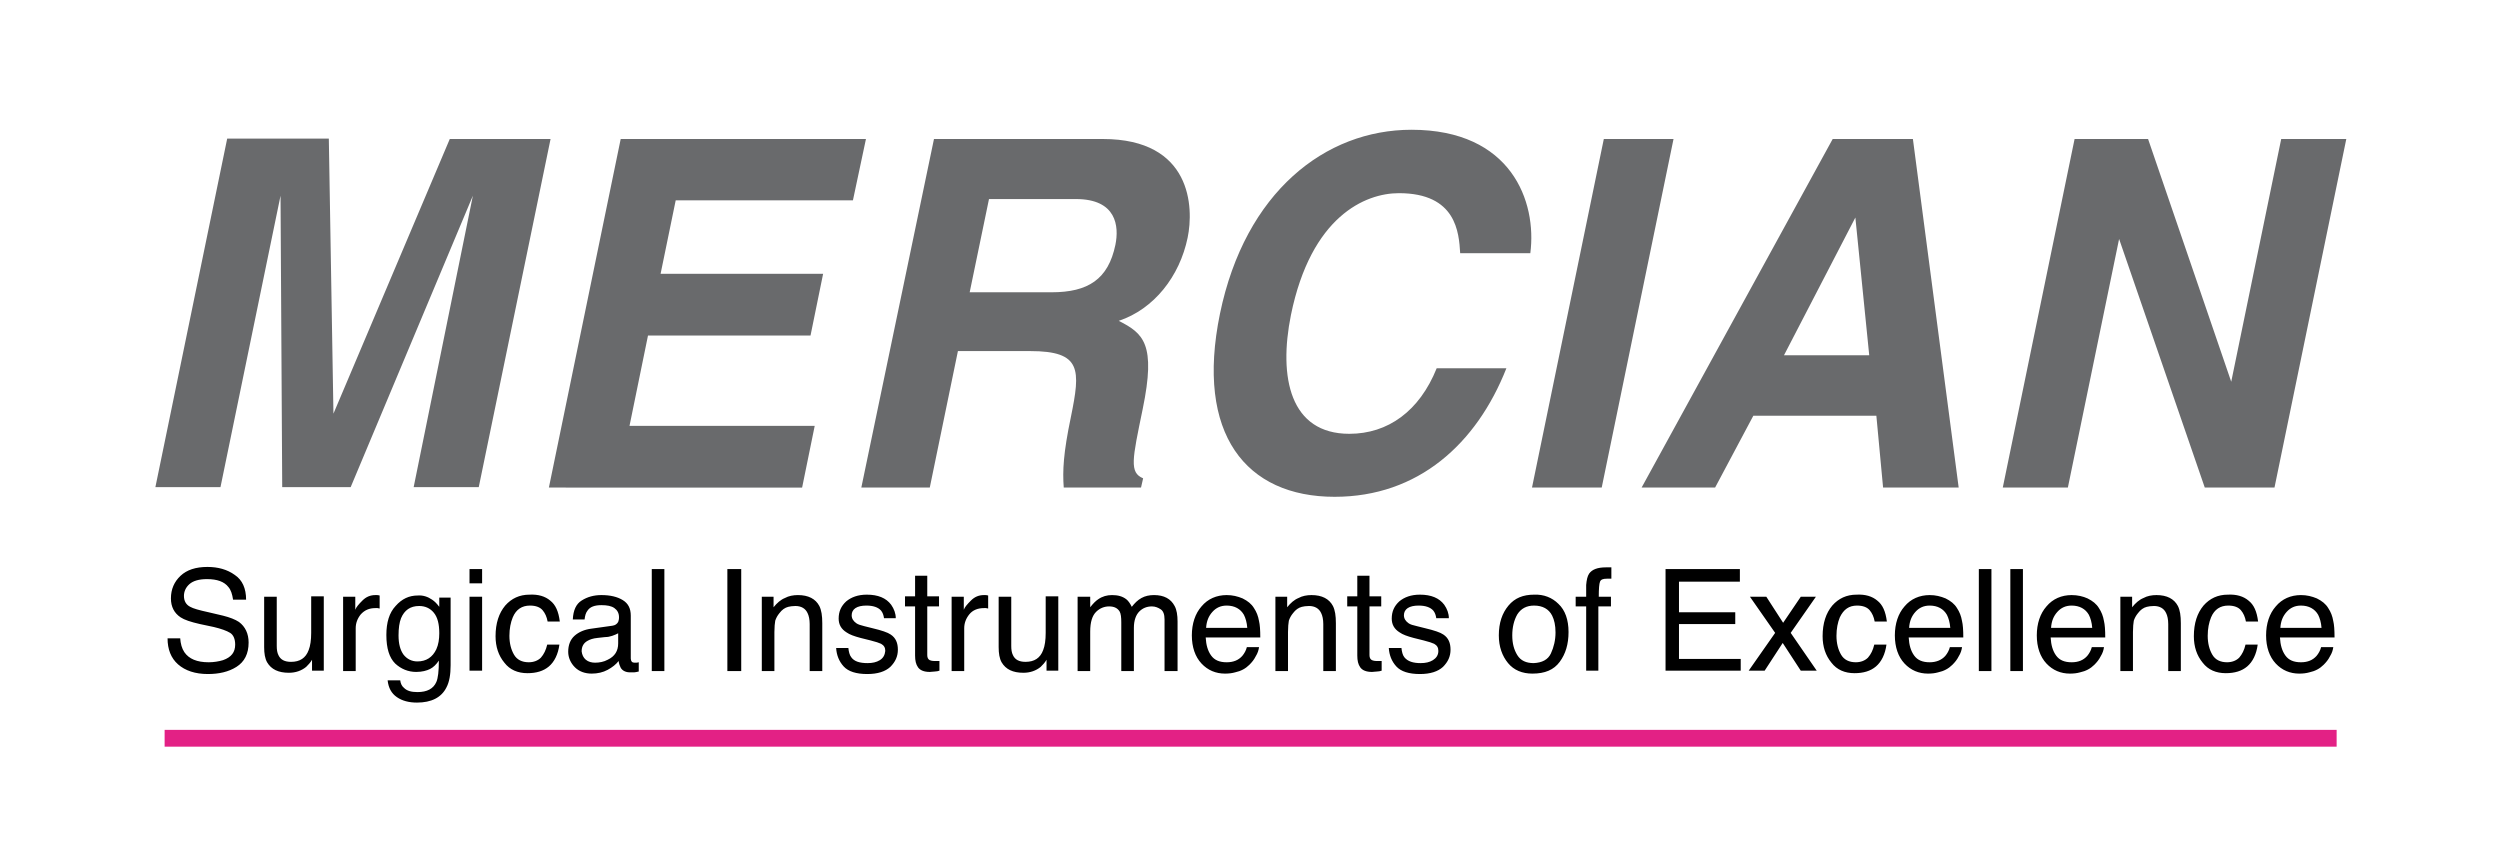
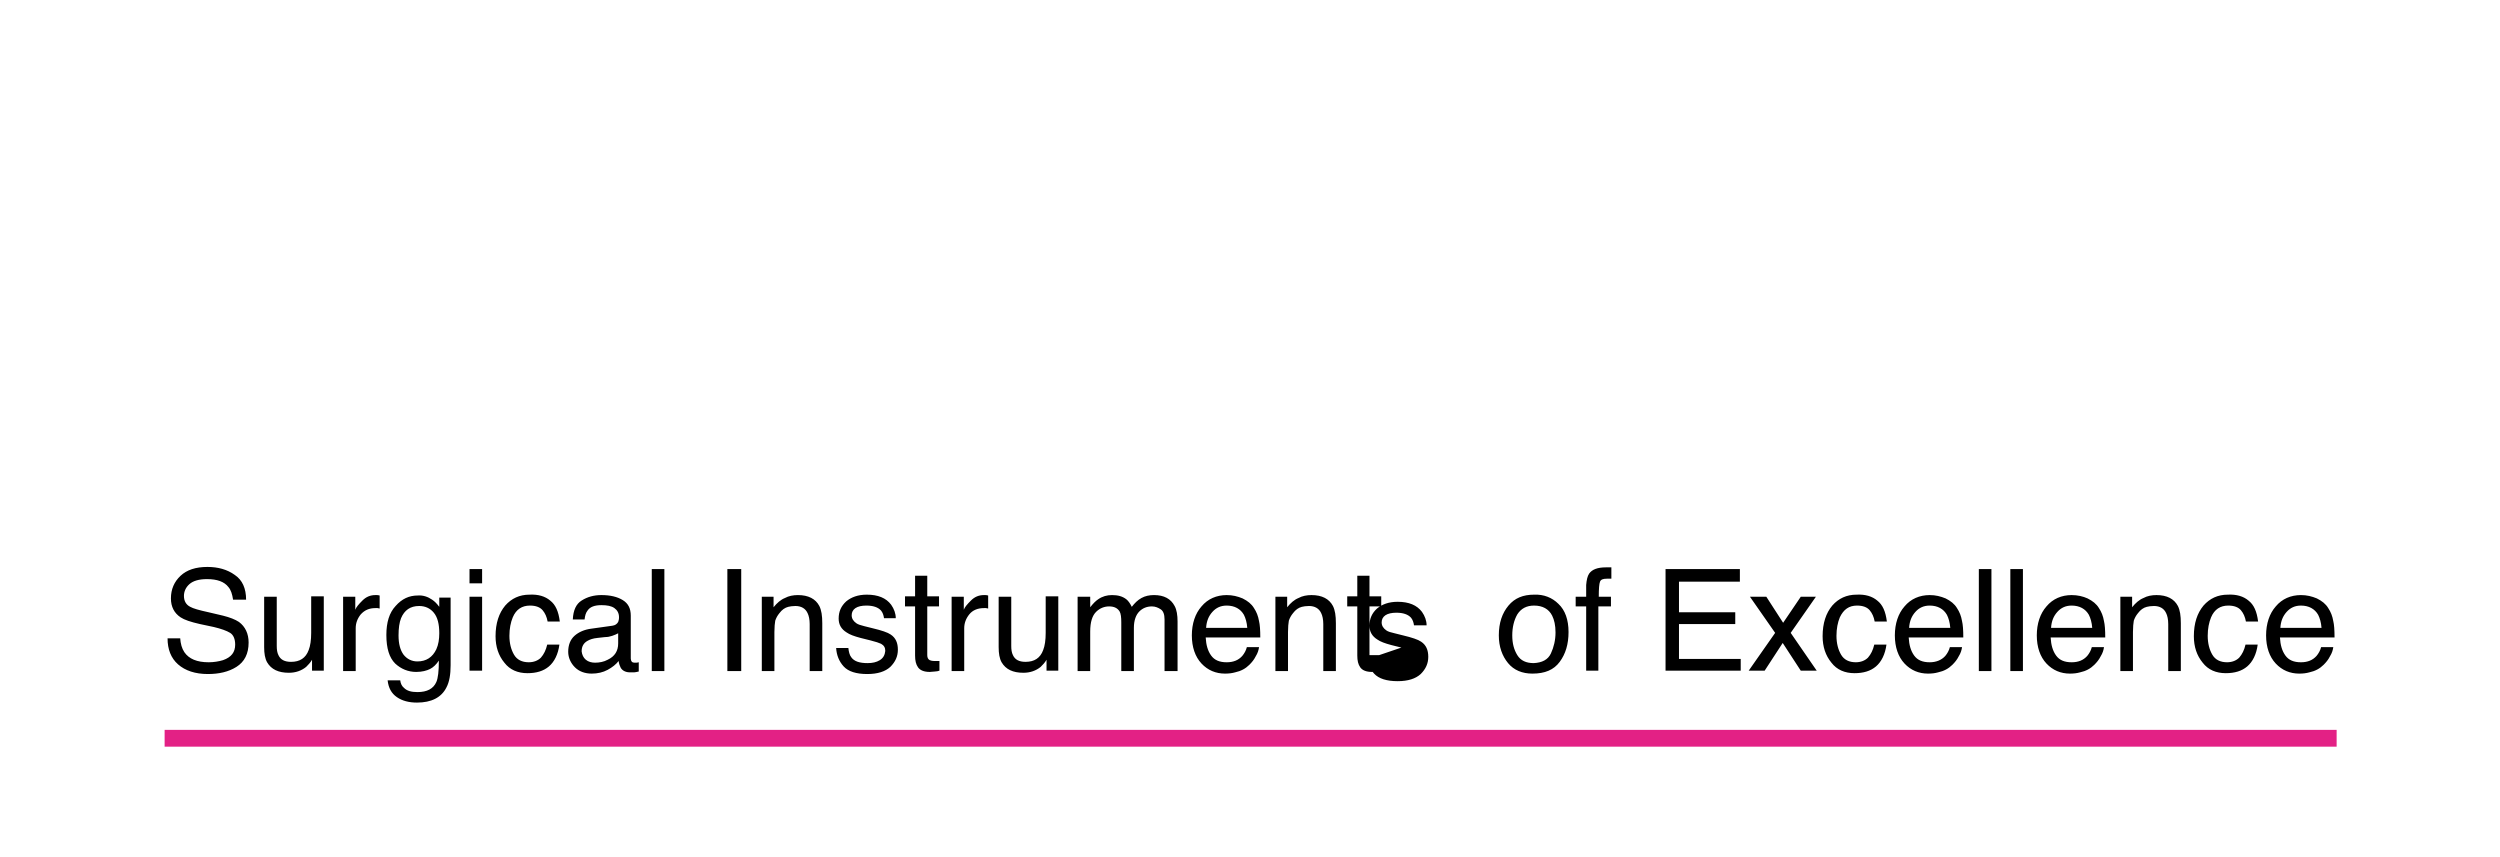
<svg xmlns="http://www.w3.org/2000/svg" id="Layer_1" viewBox="0 0 595.3 204.1">
  <style>.st0{fill:#e32185}.st1{fill:#696a6c}</style>
-   <path d="M42.9 151.9c.1 1.4.4 2.5 1 3.4 1.1 1.6 3 2.4 5.8 2.4 1.2 0 2.4-.2 3.4-.5 2-.7 2.9-1.9 2.9-3.7 0-1.3-.4-2.3-1.2-2.8-.8-.5-2.2-1-3.9-1.4l-3.3-.7c-2.2-.5-3.7-1-4.6-1.6-1.5-1-2.3-2.5-2.3-4.5 0-2.2.8-4 2.3-5.4 1.5-1.4 3.6-2.1 6.4-2.1 2.5 0 4.7.6 6.5 1.9 1.8 1.2 2.7 3.2 2.7 5.9h-3.1c-.2-1.3-.5-2.3-1.1-3-1-1.3-2.7-1.9-5.1-1.9-1.9 0-3.3.4-4.2 1.2-.9.8-1.3 1.8-1.3 2.8 0 1.2.5 2.1 1.5 2.6.7.4 2.1.8 4.4 1.3l3.4.8c1.6.4 2.9.9 3.8 1.5 1.5 1.1 2.3 2.8 2.3 4.9 0 2.7-1 4.6-2.9 5.8-1.9 1.2-4.2 1.7-6.8 1.7-3 0-5.4-.8-7.1-2.3-1.7-1.5-2.5-3.6-2.5-6.2h3M65.9 142.1v11.7c0 .9.1 1.6.4 2.2.5 1.1 1.5 1.6 3 1.6 2.1 0 3.5-.9 4.2-2.8.4-1 .6-2.4.6-4.1V142h3v17.7h-2.8v-2.6c-.4.7-.9 1.2-1.4 1.7-1.1.9-2.5 1.4-4.1 1.4-2.5 0-4.2-.8-5.2-2.5-.5-.9-.7-2.1-.7-3.6v-12h3M81.8 142.1h2.8v3.1c.2-.6.8-1.3 1.7-2.2.9-.9 1.9-1.3 3.1-1.3h.3c.1 0 .4 0 .7.1v3.1c-.2 0-.3-.1-.5-.1h-.5c-1.5 0-2.6.5-3.5 1.5-.8 1-1.2 2.1-1.2 3.3v10.2h-3v-17.7M103.3 145.9c-.9-1.1-2.1-1.6-3.5-1.6-2.1 0-3.5 1-4.3 2.9-.4 1-.6 2.4-.6 4.1 0 2 .4 3.5 1.2 4.6.8 1 1.9 1.6 3.3 1.6 2.1 0 3.6-1 4.5-2.9.5-1.1.7-2.4.7-3.8 0-2.2-.4-3.8-1.3-4.9m-.4-3.1c.6.4 1.1.9 1.7 1.7v-2.2h2.7v16.1c0 2.2-.3 4-1 5.3-1.2 2.4-3.6 3.6-7 3.6-1.9 0-3.5-.4-4.8-1.3-1.3-.9-2-2.2-2.2-4h3c.1.8.4 1.4.9 1.8.7.7 1.7 1 3.2 1 2.3 0 3.8-.8 4.5-2.4.4-.9.6-2.6.6-5.1-.6.9-1.3 1.6-2.1 2-.8.4-1.9.7-3.3.7-1.9 0-3.6-.7-5-2-1.4-1.4-2.1-3.6-2.1-6.8 0-3 .7-5.3 2.2-6.9 1.5-1.7 3.2-2.5 5.3-2.5 1.2-.1 2.4.3 3.4 1zM111.8 135.5h3v3.4h-3v-3.4zm0 6.6h3v17.6h-3v-17.6zM131 143c1.3 1 2 2.6 2.3 5h-2.9c-.2-1.1-.6-2-1.2-2.7-.6-.7-1.6-1.1-3-1.1-1.9 0-3.3.9-4.1 2.8-.5 1.2-.8 2.7-.8 4.4 0 1.8.4 3.3 1.1 4.5.7 1.2 1.9 1.8 3.5 1.8 1.2 0 2.2-.4 2.9-1.1.7-.8 1.2-1.8 1.5-3.1h2.9c-.3 2.3-1.2 4.1-2.5 5.2-1.3 1.1-3 1.6-5.1 1.6-2.3 0-4.2-.8-5.5-2.5-1.4-1.7-2.1-3.8-2.1-6.3 0-3.1.8-5.5 2.3-7.3 1.5-1.7 3.4-2.6 5.8-2.6 2.1-.1 3.7.4 4.9 1.4M145.8 149c.7-.1 1.1-.4 1.4-.9.1-.3.2-.6.2-1.1 0-1-.4-1.7-1.1-2.2-.7-.5-1.7-.7-3.1-.7-1.6 0-2.7.4-3.3 1.3-.4.5-.6 1.2-.7 2.1h-2.8c.1-2.2.8-3.7 2.1-4.5 1.4-.9 3-1.3 4.7-1.3 2.1 0 3.8.4 5.1 1.2 1.3.8 1.9 2 1.9 3.7v10.2c0 .3.1.6.2.7.1.2.4.3.8.3h.4c.2 0 .3-.1.5-.1v2.2c-.5.1-.8.2-1.1.2h-1c-1 0-1.8-.4-2.2-1.1-.2-.4-.4-.9-.5-1.6-.6.8-1.5 1.5-2.6 2.1-1.1.6-2.4.9-3.8.9-1.6 0-3-.5-4-1.5s-1.6-2.3-1.6-3.7c0-1.6.5-2.9 1.5-3.8 1-.9 2.4-1.5 4-1.7l5-.7m-6.3 8.1c.6.5 1.4.7 2.2.7 1 0 2.1-.2 3-.7 1.7-.8 2.5-2.1 2.5-3.9v-2.4c-.4.2-.8.4-1.4.6-.6.2-1.1.3-1.7.3l-1.8.2c-1.1.1-1.9.4-2.4.7-.9.5-1.4 1.3-1.4 2.5.1.8.4 1.5 1 2zM155.2 135.5h3v24.3h-3zM173.2 135.5h3.3v24.3h-3.3zM181.4 142.1h2.8v2.5c.8-1 1.7-1.8 2.7-2.2.9-.5 2-.7 3.1-.7 2.5 0 4.2.9 5.1 2.6.5 1 .7 2.3.7 4.1v11.4h-3v-11.2c0-1.1-.2-2-.5-2.6-.5-1.1-1.5-1.7-2.9-1.7-.7 0-1.3.1-1.7.2-.8.2-1.5.7-2.1 1.5-.5.6-.8 1.2-1 1.8-.1.6-.2 1.5-.2 2.7v9.3h-3v-17.7M202 154.2c.1 1 .3 1.8.7 2.3.7 1 2 1.4 3.9 1.4 1.1 0 2.1-.2 2.9-.7.8-.5 1.2-1.2 1.3-2.2 0-.8-.3-1.3-1-1.7-.4-.2-1.3-.5-2.5-.8l-2.4-.6c-1.5-.4-2.6-.8-3.3-1.3-1.3-.8-1.9-1.9-1.9-3.3 0-1.7.6-3 1.8-4.1 1.2-1 2.8-1.6 4.9-1.6 2.7 0 4.6.8 5.8 2.4.7 1 1.1 2.1 1.1 3.2h-2.8c-.1-.7-.3-1.3-.7-1.8-.7-.8-1.9-1.2-3.5-1.2-1.1 0-2 .2-2.6.6-.6.4-.9 1-.9 1.7 0 .8.4 1.4 1.1 1.9.4.3 1.1.5 1.9.7l2 .5c2.1.5 3.6 1 4.3 1.5 1.2.8 1.7 2 1.7 3.6s-.6 2.9-1.8 4.1c-1.2 1.1-3 1.7-5.5 1.7-2.6 0-4.5-.6-5.6-1.8-1.1-1.2-1.7-2.7-1.8-4.4h2.9M217.8 137.1h3v4.9h2.8v2.4h-2.8V156c0 .6.2 1 .6 1.2.2.1.6.2 1.2.2h1.1v2.3c-.3.1-.7.2-1.1.2-.4 0-.8.1-1.2.1-1.4 0-2.3-.4-2.8-1.1-.5-.7-.7-1.6-.7-2.8v-11.7h-2.4V142h2.4v-4.9M226.7 142.1h2.8v3.1c.2-.6.8-1.3 1.7-2.2.9-.9 1.9-1.3 3.1-1.3h.3c.1 0 .4 0 .7.1v3.1c-.2 0-.3-.1-.5-.1h-.5c-1.5 0-2.7.5-3.5 1.5-.8 1-1.2 2.1-1.2 3.3v10.2h-3v-17.7M240.8 142.1v11.7c0 .9.1 1.6.4 2.2.5 1.1 1.5 1.6 3 1.6 2.1 0 3.5-.9 4.2-2.8.4-1 .6-2.4.6-4.1V142h3v17.7h-2.8v-2.6c-.4.7-.9 1.2-1.4 1.7-1.1.9-2.5 1.4-4.1 1.4-2.5 0-4.2-.8-5.2-2.5-.5-.9-.7-2.1-.7-3.6v-12h3M256.7 142.1h2.9v2.5c.7-.9 1.3-1.5 1.9-1.9 1-.7 2.1-1 3.3-1 1.4 0 2.5.3 3.4 1 .5.4.9 1 1.3 1.8.7-.9 1.4-1.6 2.3-2.1.9-.5 1.9-.7 3-.7 2.4 0 4 .9 4.9 2.6.5.9.7 2.2.7 3.7v11.8h-3.1v-12.3c0-1.2-.3-2-.9-2.4-.6-.4-1.3-.7-2.1-.7-1.2 0-2.2.4-3 1.2-.8.8-1.3 2.1-1.3 3.9v10.3h-3v-11.6c0-1.2-.1-2.1-.4-2.6-.5-.8-1.3-1.2-2.5-1.2-1.1 0-2.2.4-3.1 1.3-.9.9-1.4 2.4-1.4 4.7v9.4h-3v-17.7M297 149.5c-.1-1.3-.4-2.3-.8-3.1-.8-1.4-2.2-2.2-4.1-2.2-1.4 0-2.5.5-3.4 1.5-.9 1-1.4 2.2-1.5 3.8h9.8m-1.1-7c1.2.6 2.1 1.3 2.7 2.3.6.9 1 1.9 1.2 3.1.2.8.3 2.1.3 3.9h-13c.1 1.8.5 3.2 1.3 4.3.8 1.1 2 1.6 3.7 1.6 1.6 0 2.8-.5 3.7-1.5.5-.6.9-1.3 1.1-2.1h2.9c-.1.7-.3 1.4-.8 2.2-.4.8-.9 1.4-1.5 2-.9.9-2 1.5-3.4 1.8-.7.2-1.5.3-2.4.3-2.2 0-4.1-.8-5.6-2.4-1.5-1.6-2.3-3.9-2.3-6.7 0-2.8.8-5.2 2.3-6.9 1.5-1.8 3.6-2.7 6-2.7 1.4 0 2.6.3 3.8.8zM303.7 142.1h2.8v2.5c.8-1 1.7-1.8 2.7-2.2.9-.5 2-.7 3.1-.7 2.5 0 4.2.9 5.1 2.6.5 1 .7 2.3.7 4.1v11.4h-3v-11.2c0-1.1-.2-2-.5-2.6-.5-1.1-1.5-1.7-2.9-1.7-.7 0-1.3.1-1.7.2-.8.2-1.5.7-2.1 1.5-.5.6-.8 1.2-1 1.8-.1.6-.2 1.5-.2 2.7v9.3h-3v-17.7M323.1 137.1h3v4.9h2.8v2.4h-2.8V156c0 .6.2 1 .6 1.2.2.1.6.2 1.2.2h1.1v2.3c-.3.1-.7.2-1.1.2-.4 0-.8.1-1.2.1-1.4 0-2.3-.4-2.8-1.1-.5-.7-.7-1.6-.7-2.8v-11.7h-2.4V142h2.4v-4.9M333.7 154.2c.1 1 .3 1.8.7 2.3.8 1 2.1 1.4 3.9 1.4 1.1 0 2.1-.2 2.9-.7.8-.5 1.3-1.2 1.3-2.2 0-.8-.3-1.3-1-1.7-.4-.2-1.3-.5-2.5-.8l-2.4-.6c-1.5-.4-2.6-.8-3.3-1.3-1.3-.8-1.9-1.9-1.9-3.3 0-1.7.6-3 1.8-4.1 1.2-1 2.8-1.6 4.9-1.6 2.7 0 4.6.8 5.8 2.4.7 1 1.1 2.1 1.1 3.2h-3c-.1-.7-.3-1.3-.7-1.8-.7-.8-1.9-1.2-3.5-1.2-1.1 0-2 .2-2.6.6-.6.4-.9 1-.9 1.7 0 .8.4 1.4 1.1 1.9.4.3 1.1.5 2 .7l2 .5c2.1.5 3.6 1 4.3 1.5 1.2.8 1.7 2 1.7 3.6s-.6 2.9-1.8 4.1c-1.2 1.1-3 1.7-5.5 1.7-2.6 0-4.5-.6-5.6-1.8-1.1-1.2-1.7-2.7-1.8-4.4h3M371.1 143.8c1.6 1.5 2.4 3.8 2.4 6.7 0 2.9-.7 5.2-2.1 7.1-1.4 1.9-3.5 2.8-6.5 2.8-2.4 0-4.4-.8-5.8-2.5-1.4-1.7-2.2-3.9-2.2-6.6 0-3 .8-5.3 2.3-7.1 1.5-1.8 3.5-2.6 6.1-2.6 2.3-.1 4.3.7 5.8 2.2m-1.8 11.8c.7-1.5 1.1-3.2 1.1-5 0-1.7-.3-3-.8-4-.8-1.6-2.3-2.4-4.3-2.4-1.8 0-3.1.7-4 2.1-.8 1.4-1.2 3.1-1.2 5s.4 3.4 1.2 4.7c.8 1.3 2.1 1.9 3.9 1.9 2-.1 3.4-.8 4.1-2.3zM378.4 136.6c.7-1 2-1.5 4-1.5H383.7v2.7h-1.1c-.9 0-1.4.2-1.6.7-.2.5-.3 1.7-.3 3.6h2.9v2.3h-3v15.3h-2.9v-15.3h-2.5v-2.3h2.5v-2.8c.1-1.2.3-2.1.7-2.7M396.6 135.5h17.7v3h-14.5v7.3h13.4v2.8h-13.4v8.3h14.7v2.8h-17.9v-24.2M416.7 142.1h3.9l4 6.2 4.2-6.2h3.6l-6 8.6 6.2 9h-3.8l-4.3-6.6-4.3 6.6h-3.8l6.3-9-6-8.6M447 143c1.3 1 2 2.6 2.3 5h-2.9c-.2-1.1-.6-2-1.2-2.7-.6-.7-1.6-1.1-3-1.1-1.9 0-3.2.9-4.1 2.8-.5 1.2-.8 2.7-.8 4.4 0 1.8.4 3.3 1.1 4.5.7 1.2 1.9 1.8 3.5 1.8 1.2 0 2.2-.4 2.9-1.1.7-.8 1.2-1.8 1.5-3.1h2.9c-.3 2.3-1.2 4.1-2.5 5.2-1.3 1.1-3 1.6-5.1 1.6-2.3 0-4.2-.8-5.5-2.5-1.4-1.7-2.1-3.8-2.1-6.3 0-3.1.8-5.5 2.3-7.3 1.5-1.7 3.4-2.6 5.8-2.6 2.1-.1 3.7.4 4.9 1.4M464.4 149.5c-.1-1.3-.4-2.3-.8-3.1-.8-1.4-2.2-2.2-4.1-2.2-1.4 0-2.5.5-3.4 1.5-.9 1-1.4 2.2-1.5 3.8h9.8m-1.1-7c1.2.6 2.1 1.3 2.7 2.3.6.9 1 1.9 1.2 3.1.2.8.3 2.1.3 3.9h-13c.1 1.8.5 3.2 1.3 4.3.8 1.1 2 1.6 3.7 1.6 1.5 0 2.8-.5 3.7-1.5.5-.6.9-1.3 1.1-2.1h2.9c-.1.7-.3 1.4-.8 2.2-.4.8-.9 1.4-1.5 2-.9.9-2 1.5-3.4 1.8-.7.2-1.5.3-2.4.3-2.2 0-4.1-.8-5.6-2.4-1.5-1.6-2.3-3.9-2.3-6.7 0-2.8.8-5.2 2.3-6.9 1.5-1.8 3.6-2.7 6-2.7 1.4 0 2.6.3 3.8.8zM471.2 135.5h3v24.3h-3zM478.7 135.5h3v24.3h-3zM498.2 149.5c-.1-1.3-.4-2.3-.8-3.1-.8-1.4-2.2-2.2-4.1-2.2-1.4 0-2.5.5-3.4 1.5-.9 1-1.4 2.2-1.5 3.8h9.8m-1.1-7c1.2.6 2.1 1.3 2.7 2.3.6.9 1 1.9 1.2 3.1.2.8.3 2.1.3 3.9h-13c.1 1.8.5 3.2 1.3 4.3.8 1.1 2 1.6 3.7 1.6 1.6 0 2.8-.5 3.7-1.5.5-.6.9-1.3 1.1-2.1h2.9c-.1.7-.3 1.4-.8 2.2-.4.8-.9 1.4-1.5 2-.9.9-2 1.5-3.4 1.8-.7.2-1.5.3-2.4.3-2.2 0-4.1-.8-5.6-2.4-1.5-1.6-2.3-3.9-2.3-6.7 0-2.8.8-5.2 2.3-6.9 1.5-1.8 3.6-2.7 6-2.7 1.4 0 2.7.3 3.8.8zM504.9 142.1h2.8v2.5c.8-1 1.7-1.8 2.7-2.2.9-.5 2-.7 3.1-.7 2.5 0 4.2.9 5.1 2.6.5 1 .7 2.3.7 4.1v11.4h-3v-11.2c0-1.1-.2-2-.5-2.6-.5-1.1-1.5-1.7-2.9-1.7-.7 0-1.3.1-1.7.2-.8.2-1.5.7-2.1 1.5-.5.6-.8 1.2-1 1.8-.1.6-.2 1.5-.2 2.7v9.3h-3v-17.7M535.4 143c1.3 1 2 2.6 2.3 5h-2.9c-.2-1.1-.6-2-1.2-2.7-.6-.7-1.6-1.1-3-1.1-1.9 0-3.3.9-4.1 2.8-.5 1.2-.8 2.7-.8 4.4 0 1.8.4 3.3 1.1 4.5.7 1.2 1.9 1.8 3.5 1.8 1.2 0 2.2-.4 2.9-1.1.7-.8 1.2-1.8 1.5-3.1h2.9c-.3 2.3-1.2 4.1-2.5 5.2-1.3 1.1-3 1.6-5.1 1.6-2.3 0-4.2-.8-5.5-2.5-1.4-1.7-2.1-3.8-2.1-6.3 0-3.1.8-5.5 2.3-7.3 1.5-1.7 3.4-2.6 5.8-2.6 2.1-.1 3.7.4 4.9 1.4M552.8 149.5c-.1-1.3-.4-2.3-.8-3.1-.8-1.4-2.2-2.2-4.1-2.2-1.4 0-2.5.5-3.4 1.5-.9 1-1.4 2.2-1.5 3.8h9.8m-1.1-7c1.2.6 2.1 1.3 2.7 2.3.6.9 1 1.9 1.2 3.1.2.8.3 2.1.3 3.9h-13c.1 1.8.5 3.2 1.3 4.3.8 1.1 2 1.6 3.7 1.6 1.6 0 2.8-.5 3.7-1.5.5-.6.9-1.3 1.1-2.1h2.9c-.1.7-.3 1.4-.8 2.2-.4.8-.9 1.4-1.5 2-.9.9-2 1.5-3.4 1.8-.7.2-1.5.3-2.4.3-2.2 0-4.1-.8-5.6-2.4-1.5-1.6-2.3-3.9-2.3-6.7 0-2.8.8-5.2 2.3-6.9 1.5-1.8 3.6-2.7 6-2.7 1.4 0 2.6.3 3.8.8z" />
+   <path d="M42.9 151.9c.1 1.4.4 2.5 1 3.4 1.1 1.6 3 2.4 5.8 2.4 1.2 0 2.4-.2 3.4-.5 2-.7 2.9-1.9 2.9-3.7 0-1.3-.4-2.3-1.2-2.8-.8-.5-2.2-1-3.9-1.4l-3.3-.7c-2.2-.5-3.7-1-4.6-1.6-1.5-1-2.3-2.5-2.3-4.5 0-2.2.8-4 2.3-5.4 1.5-1.4 3.6-2.1 6.4-2.1 2.5 0 4.7.6 6.5 1.9 1.8 1.2 2.7 3.2 2.7 5.9h-3.1c-.2-1.3-.5-2.3-1.1-3-1-1.3-2.7-1.9-5.1-1.9-1.9 0-3.3.4-4.2 1.2-.9.8-1.3 1.8-1.3 2.8 0 1.2.5 2.1 1.5 2.6.7.4 2.1.8 4.4 1.3l3.4.8c1.6.4 2.9.9 3.8 1.5 1.5 1.1 2.3 2.8 2.3 4.9 0 2.7-1 4.6-2.9 5.8-1.9 1.2-4.2 1.7-6.8 1.7-3 0-5.4-.8-7.1-2.3-1.7-1.5-2.5-3.6-2.5-6.2h3M65.9 142.1v11.7c0 .9.1 1.6.4 2.2.5 1.1 1.5 1.6 3 1.6 2.1 0 3.5-.9 4.2-2.8.4-1 .6-2.4.6-4.1V142h3v17.7h-2.8v-2.6c-.4.7-.9 1.2-1.4 1.7-1.1.9-2.5 1.4-4.1 1.4-2.5 0-4.2-.8-5.2-2.5-.5-.9-.7-2.1-.7-3.6v-12h3M81.8 142.1h2.8v3.1c.2-.6.8-1.3 1.7-2.2.9-.9 1.9-1.3 3.1-1.3h.3c.1 0 .4 0 .7.1v3.1c-.2 0-.3-.1-.5-.1h-.5c-1.5 0-2.6.5-3.5 1.5-.8 1-1.2 2.1-1.2 3.3v10.2h-3v-17.7M103.3 145.9c-.9-1.1-2.1-1.6-3.5-1.6-2.1 0-3.5 1-4.3 2.9-.4 1-.6 2.4-.6 4.1 0 2 .4 3.5 1.2 4.6.8 1 1.9 1.6 3.3 1.6 2.1 0 3.6-1 4.5-2.9.5-1.1.7-2.4.7-3.8 0-2.2-.4-3.8-1.3-4.9m-.4-3.1c.6.4 1.1.9 1.7 1.7v-2.2h2.7v16.1c0 2.2-.3 4-1 5.3-1.2 2.4-3.6 3.6-7 3.6-1.9 0-3.5-.4-4.8-1.3-1.3-.9-2-2.2-2.2-4h3c.1.8.4 1.4.9 1.8.7.7 1.7 1 3.2 1 2.3 0 3.8-.8 4.5-2.4.4-.9.6-2.6.6-5.1-.6.9-1.3 1.6-2.1 2-.8.4-1.9.7-3.3.7-1.9 0-3.6-.7-5-2-1.4-1.4-2.1-3.6-2.1-6.8 0-3 .7-5.3 2.2-6.9 1.5-1.7 3.2-2.5 5.3-2.5 1.2-.1 2.4.3 3.4 1zM111.8 135.5h3v3.4h-3v-3.4zm0 6.6h3v17.6h-3v-17.6zM131 143c1.3 1 2 2.6 2.3 5h-2.9c-.2-1.1-.6-2-1.2-2.7-.6-.7-1.6-1.1-3-1.1-1.9 0-3.3.9-4.1 2.8-.5 1.2-.8 2.7-.8 4.4 0 1.8.4 3.3 1.1 4.5.7 1.2 1.9 1.8 3.5 1.8 1.2 0 2.2-.4 2.9-1.1.7-.8 1.2-1.8 1.5-3.1h2.9c-.3 2.3-1.2 4.1-2.5 5.2-1.3 1.1-3 1.6-5.1 1.6-2.3 0-4.2-.8-5.5-2.5-1.4-1.7-2.1-3.8-2.1-6.3 0-3.1.8-5.5 2.3-7.3 1.5-1.7 3.4-2.6 5.8-2.6 2.1-.1 3.7.4 4.9 1.4M145.8 149c.7-.1 1.1-.4 1.4-.9.1-.3.2-.6.2-1.1 0-1-.4-1.7-1.1-2.2-.7-.5-1.7-.7-3.1-.7-1.6 0-2.7.4-3.3 1.3-.4.5-.6 1.2-.7 2.1h-2.8c.1-2.2.8-3.7 2.1-4.5 1.4-.9 3-1.3 4.7-1.3 2.1 0 3.8.4 5.1 1.2 1.3.8 1.9 2 1.9 3.7v10.2c0 .3.1.6.2.7.1.2.4.3.8.3h.4c.2 0 .3-.1.5-.1v2.2c-.5.1-.8.2-1.1.2h-1c-1 0-1.8-.4-2.2-1.1-.2-.4-.4-.9-.5-1.6-.6.8-1.5 1.5-2.6 2.1-1.1.6-2.4.9-3.8.9-1.6 0-3-.5-4-1.5s-1.6-2.3-1.6-3.7c0-1.6.5-2.9 1.5-3.8 1-.9 2.4-1.5 4-1.7l5-.7m-6.3 8.1c.6.5 1.4.7 2.2.7 1 0 2.1-.2 3-.7 1.7-.8 2.5-2.1 2.5-3.9v-2.4c-.4.2-.8.4-1.4.6-.6.2-1.1.3-1.7.3l-1.8.2c-1.1.1-1.9.4-2.4.7-.9.5-1.4 1.3-1.4 2.5.1.8.4 1.5 1 2zM155.2 135.5h3v24.3h-3zM173.2 135.5h3.3v24.3h-3.3zM181.4 142.1h2.8v2.5c.8-1 1.7-1.8 2.7-2.2.9-.5 2-.7 3.1-.7 2.5 0 4.2.9 5.1 2.6.5 1 .7 2.3.7 4.1v11.4h-3v-11.2c0-1.1-.2-2-.5-2.6-.5-1.1-1.5-1.7-2.9-1.7-.7 0-1.3.1-1.7.2-.8.2-1.5.7-2.1 1.5-.5.6-.8 1.2-1 1.8-.1.6-.2 1.5-.2 2.7v9.3h-3v-17.7M202 154.2c.1 1 .3 1.8.7 2.3.7 1 2 1.4 3.9 1.4 1.1 0 2.1-.2 2.9-.7.8-.5 1.2-1.2 1.3-2.2 0-.8-.3-1.3-1-1.7-.4-.2-1.3-.5-2.5-.8l-2.4-.6c-1.5-.4-2.6-.8-3.3-1.3-1.3-.8-1.9-1.9-1.9-3.3 0-1.7.6-3 1.8-4.1 1.2-1 2.8-1.6 4.9-1.6 2.7 0 4.6.8 5.8 2.4.7 1 1.1 2.1 1.1 3.2h-2.8c-.1-.7-.3-1.3-.7-1.8-.7-.8-1.9-1.2-3.5-1.2-1.1 0-2 .2-2.6.6-.6.4-.9 1-.9 1.7 0 .8.4 1.4 1.1 1.9.4.3 1.1.5 1.9.7l2 .5c2.1.5 3.6 1 4.3 1.5 1.2.8 1.7 2 1.7 3.6s-.6 2.9-1.8 4.1c-1.2 1.1-3 1.7-5.5 1.7-2.6 0-4.5-.6-5.6-1.8-1.1-1.2-1.7-2.7-1.8-4.4h2.9M217.8 137.1h3v4.9h2.8v2.4h-2.8V156c0 .6.2 1 .6 1.2.2.1.6.2 1.2.2h1.1v2.3c-.3.1-.7.2-1.1.2-.4 0-.8.1-1.2.1-1.4 0-2.3-.4-2.8-1.1-.5-.7-.7-1.6-.7-2.8v-11.7h-2.4V142h2.4v-4.9M226.7 142.1h2.8v3.1c.2-.6.8-1.3 1.7-2.2.9-.9 1.9-1.3 3.1-1.3h.3c.1 0 .4 0 .7.1v3.1c-.2 0-.3-.1-.5-.1h-.5c-1.5 0-2.7.5-3.5 1.5-.8 1-1.2 2.1-1.2 3.3v10.2h-3v-17.7M240.8 142.1v11.7c0 .9.1 1.6.4 2.2.5 1.1 1.5 1.6 3 1.6 2.1 0 3.5-.9 4.2-2.8.4-1 .6-2.4.6-4.1V142h3v17.7h-2.8v-2.6c-.4.7-.9 1.2-1.4 1.7-1.1.9-2.5 1.4-4.1 1.4-2.5 0-4.2-.8-5.2-2.5-.5-.9-.7-2.1-.7-3.6v-12h3M256.7 142.1h2.9v2.5c.7-.9 1.3-1.5 1.9-1.9 1-.7 2.1-1 3.3-1 1.4 0 2.5.3 3.4 1 .5.4.9 1 1.3 1.8.7-.9 1.4-1.6 2.3-2.1.9-.5 1.9-.7 3-.7 2.4 0 4 .9 4.9 2.6.5.9.7 2.2.7 3.7v11.8h-3.1v-12.3c0-1.2-.3-2-.9-2.4-.6-.4-1.3-.7-2.1-.7-1.2 0-2.2.4-3 1.2-.8.8-1.3 2.1-1.3 3.9v10.3h-3v-11.6c0-1.2-.1-2.1-.4-2.6-.5-.8-1.3-1.2-2.5-1.2-1.1 0-2.2.4-3.1 1.3-.9.9-1.4 2.4-1.4 4.7v9.4h-3v-17.7M297 149.5c-.1-1.3-.4-2.3-.8-3.1-.8-1.4-2.2-2.2-4.1-2.2-1.4 0-2.5.5-3.4 1.5-.9 1-1.4 2.2-1.5 3.8h9.8m-1.1-7c1.2.6 2.1 1.3 2.7 2.3.6.9 1 1.9 1.2 3.1.2.8.3 2.1.3 3.9h-13c.1 1.8.5 3.2 1.3 4.3.8 1.1 2 1.6 3.7 1.6 1.6 0 2.8-.5 3.7-1.5.5-.6.9-1.3 1.1-2.1h2.9c-.1.7-.3 1.4-.8 2.2-.4.8-.9 1.4-1.5 2-.9.9-2 1.5-3.4 1.8-.7.2-1.5.3-2.4.3-2.2 0-4.1-.8-5.6-2.4-1.5-1.6-2.3-3.9-2.3-6.7 0-2.8.8-5.2 2.3-6.9 1.5-1.8 3.6-2.7 6-2.7 1.4 0 2.6.3 3.8.8zM303.7 142.1h2.8v2.5c.8-1 1.7-1.8 2.7-2.2.9-.5 2-.7 3.1-.7 2.5 0 4.2.9 5.1 2.6.5 1 .7 2.3.7 4.1v11.4h-3v-11.2c0-1.1-.2-2-.5-2.6-.5-1.1-1.5-1.7-2.9-1.7-.7 0-1.3.1-1.7.2-.8.2-1.5.7-2.1 1.5-.5.6-.8 1.2-1 1.8-.1.6-.2 1.5-.2 2.7v9.3h-3v-17.7M323.1 137.1h3v4.9h2.8v2.4h-2.8V156c0 .6.2 1 .6 1.2.2.1.6.2 1.2.2h1.1v2.3c-.3.1-.7.2-1.1.2-.4 0-.8.1-1.2.1-1.4 0-2.3-.4-2.8-1.1-.5-.7-.7-1.6-.7-2.8v-11.7h-2.4V142h2.4v-4.9M333.7 154.2l-2.4-.6c-1.5-.4-2.6-.8-3.3-1.3-1.3-.8-1.9-1.9-1.9-3.3 0-1.7.6-3 1.8-4.1 1.2-1 2.8-1.6 4.9-1.6 2.7 0 4.6.8 5.8 2.4.7 1 1.1 2.1 1.1 3.2h-3c-.1-.7-.3-1.3-.7-1.8-.7-.8-1.9-1.2-3.5-1.2-1.1 0-2 .2-2.6.6-.6.4-.9 1-.9 1.7 0 .8.4 1.4 1.1 1.9.4.3 1.1.5 2 .7l2 .5c2.1.5 3.6 1 4.3 1.5 1.2.8 1.7 2 1.7 3.6s-.6 2.9-1.8 4.1c-1.2 1.1-3 1.7-5.5 1.7-2.6 0-4.5-.6-5.6-1.8-1.1-1.2-1.7-2.7-1.8-4.4h3M371.1 143.8c1.6 1.5 2.4 3.8 2.4 6.7 0 2.9-.7 5.2-2.1 7.1-1.4 1.9-3.5 2.8-6.5 2.8-2.4 0-4.4-.8-5.8-2.5-1.4-1.7-2.2-3.9-2.2-6.6 0-3 .8-5.3 2.3-7.1 1.5-1.8 3.5-2.6 6.1-2.6 2.3-.1 4.3.7 5.8 2.2m-1.8 11.8c.7-1.5 1.1-3.2 1.1-5 0-1.7-.3-3-.8-4-.8-1.6-2.3-2.4-4.3-2.4-1.8 0-3.1.7-4 2.1-.8 1.4-1.2 3.1-1.2 5s.4 3.4 1.2 4.7c.8 1.3 2.1 1.9 3.9 1.9 2-.1 3.4-.8 4.1-2.3zM378.4 136.6c.7-1 2-1.5 4-1.5H383.7v2.7h-1.1c-.9 0-1.4.2-1.6.7-.2.5-.3 1.7-.3 3.6h2.9v2.3h-3v15.3h-2.9v-15.3h-2.5v-2.3h2.5v-2.8c.1-1.2.3-2.1.7-2.7M396.6 135.5h17.7v3h-14.5v7.3h13.4v2.8h-13.4v8.3h14.7v2.8h-17.9v-24.2M416.7 142.1h3.9l4 6.2 4.2-6.2h3.6l-6 8.6 6.2 9h-3.8l-4.3-6.6-4.3 6.6h-3.8l6.3-9-6-8.6M447 143c1.3 1 2 2.6 2.3 5h-2.9c-.2-1.1-.6-2-1.2-2.7-.6-.7-1.6-1.1-3-1.1-1.9 0-3.2.9-4.1 2.8-.5 1.2-.8 2.7-.8 4.4 0 1.8.4 3.3 1.1 4.5.7 1.2 1.9 1.8 3.5 1.8 1.2 0 2.2-.4 2.9-1.1.7-.8 1.2-1.8 1.5-3.1h2.9c-.3 2.3-1.2 4.1-2.5 5.2-1.3 1.1-3 1.6-5.1 1.6-2.3 0-4.2-.8-5.5-2.5-1.4-1.7-2.1-3.8-2.1-6.3 0-3.1.8-5.5 2.3-7.3 1.5-1.7 3.4-2.6 5.8-2.6 2.1-.1 3.7.4 4.9 1.4M464.4 149.5c-.1-1.3-.4-2.3-.8-3.1-.8-1.4-2.2-2.2-4.1-2.2-1.4 0-2.5.5-3.4 1.5-.9 1-1.4 2.2-1.5 3.8h9.8m-1.1-7c1.2.6 2.1 1.3 2.7 2.3.6.9 1 1.9 1.2 3.1.2.8.3 2.1.3 3.9h-13c.1 1.8.5 3.2 1.3 4.3.8 1.1 2 1.6 3.7 1.6 1.5 0 2.8-.5 3.7-1.5.5-.6.9-1.3 1.1-2.1h2.9c-.1.7-.3 1.4-.8 2.2-.4.8-.9 1.4-1.5 2-.9.9-2 1.5-3.4 1.8-.7.2-1.5.3-2.4.3-2.2 0-4.1-.8-5.6-2.4-1.5-1.6-2.3-3.9-2.3-6.7 0-2.8.8-5.2 2.3-6.9 1.5-1.8 3.6-2.7 6-2.7 1.4 0 2.6.3 3.8.8zM471.2 135.5h3v24.3h-3zM478.7 135.5h3v24.3h-3zM498.2 149.5c-.1-1.3-.4-2.3-.8-3.1-.8-1.4-2.2-2.2-4.1-2.2-1.4 0-2.5.5-3.4 1.5-.9 1-1.4 2.2-1.5 3.8h9.8m-1.1-7c1.2.6 2.1 1.3 2.7 2.3.6.9 1 1.9 1.2 3.1.2.8.3 2.1.3 3.9h-13c.1 1.8.5 3.2 1.3 4.3.8 1.1 2 1.6 3.7 1.6 1.6 0 2.8-.5 3.7-1.5.5-.6.9-1.3 1.1-2.1h2.9c-.1.7-.3 1.4-.8 2.2-.4.8-.9 1.4-1.5 2-.9.9-2 1.5-3.4 1.8-.7.2-1.5.3-2.4.3-2.2 0-4.1-.8-5.6-2.4-1.5-1.6-2.3-3.9-2.3-6.7 0-2.8.8-5.2 2.3-6.9 1.5-1.8 3.6-2.7 6-2.7 1.4 0 2.7.3 3.8.8zM504.9 142.1h2.8v2.5c.8-1 1.7-1.8 2.7-2.2.9-.5 2-.7 3.1-.7 2.5 0 4.2.9 5.1 2.6.5 1 .7 2.3.7 4.1v11.4h-3v-11.2c0-1.1-.2-2-.5-2.6-.5-1.1-1.5-1.7-2.9-1.7-.7 0-1.3.1-1.7.2-.8.2-1.5.7-2.1 1.5-.5.6-.8 1.2-1 1.8-.1.6-.2 1.5-.2 2.7v9.3h-3v-17.7M535.4 143c1.3 1 2 2.6 2.3 5h-2.9c-.2-1.1-.6-2-1.2-2.7-.6-.7-1.6-1.1-3-1.1-1.9 0-3.3.9-4.1 2.8-.5 1.2-.8 2.7-.8 4.4 0 1.8.4 3.3 1.1 4.5.7 1.2 1.9 1.8 3.5 1.8 1.2 0 2.2-.4 2.9-1.1.7-.8 1.2-1.8 1.5-3.1h2.9c-.3 2.3-1.2 4.1-2.5 5.2-1.3 1.1-3 1.6-5.1 1.6-2.3 0-4.2-.8-5.5-2.5-1.4-1.7-2.1-3.8-2.1-6.3 0-3.1.8-5.5 2.3-7.3 1.5-1.7 3.4-2.6 5.8-2.6 2.1-.1 3.7.4 4.9 1.4M552.8 149.5c-.1-1.3-.4-2.3-.8-3.1-.8-1.4-2.2-2.2-4.1-2.2-1.4 0-2.5.5-3.4 1.5-.9 1-1.4 2.2-1.5 3.8h9.8m-1.1-7c1.2.6 2.1 1.3 2.7 2.3.6.9 1 1.9 1.2 3.1.2.8.3 2.1.3 3.9h-13c.1 1.8.5 3.2 1.3 4.3.8 1.1 2 1.6 3.7 1.6 1.6 0 2.8-.5 3.7-1.5.5-.6.9-1.3 1.1-2.1h2.9c-.1.7-.3 1.4-.8 2.2-.4.8-.9 1.4-1.5 2-.9.9-2 1.5-3.4 1.8-.7.2-1.5.3-2.4.3-2.2 0-4.1-.8-5.6-2.4-1.5-1.6-2.3-3.9-2.3-6.7 0-2.8.8-5.2 2.3-6.9 1.5-1.8 3.6-2.7 6-2.7 1.4 0 2.6.3 3.8.8z" />
  <path class="st0" d="M39.2 173.8h517.2v4H39.2z" />
-   <path class="st1" d="M131.1 33.1h-24L79.4 98.5 78.3 33H54.1L37 116h15.5l14.3-69.4.4 69.4h16.3l29.1-69.4L98.5 116H114l17.1-82.9m75.1 0h-58.4l-17.1 83H191l3-14.7h-44.1l4.4-21.5H193l3-14.7h-38.7l3.6-17.5h42.2l3.1-14.6zm-1.1 83h16.3l6.7-32.5h17.2c12.3 0 12 4.4 9.7 15.7-1.8 8.6-2 12.8-1.7 16.8h18.4l.5-2.2c-3.3-1.4-2.6-4.4-.1-16.5 3.2-15.5.2-18-5.7-21 8.4-2.8 14.5-10.6 16.4-19.8 1.5-7.2 1-23.5-20.2-23.5h-40.2l-17.3 83zm25.8-46.5l4.6-22.2h20.7c9.7 0 10.3 6.5 9.4 10.9-1.7 8.2-6.5 11.3-15.2 11.3h-19.5zm133.5-9.3c1.6-12.3-4.5-29.4-28.3-29.4-20.5 0-39.6 14.8-45.6 43.8-5.9 28.7 6.2 43.6 27.3 43.6 19.9 0 33.8-12.6 40.9-30.6h-16.6c-4.1 10.2-11.6 15.6-20.8 15.6-14.1 0-16.9-13.4-13.9-28.3 4.8-23.5 17.7-29 25.7-29 13.7 0 14.3 9.4 14.6 14.3h16.7zm34.1-27.2h-16.6l-17.1 83h16.6l17.1-83zm19 65.9h29.3l1.6 17.1h18l-10.9-83h-19.1l-45.5 83h17.5l9.1-17.1zm24.3-47.2l3.3 32.8h-20.3l17-32.8zm89.5 39.1l-19.8-57.8H494l-17.1 83h15.5l12.2-59.2 20.4 59.2h16.6l17.1-83h-15.5l-11.9 57.8z" />
</svg>